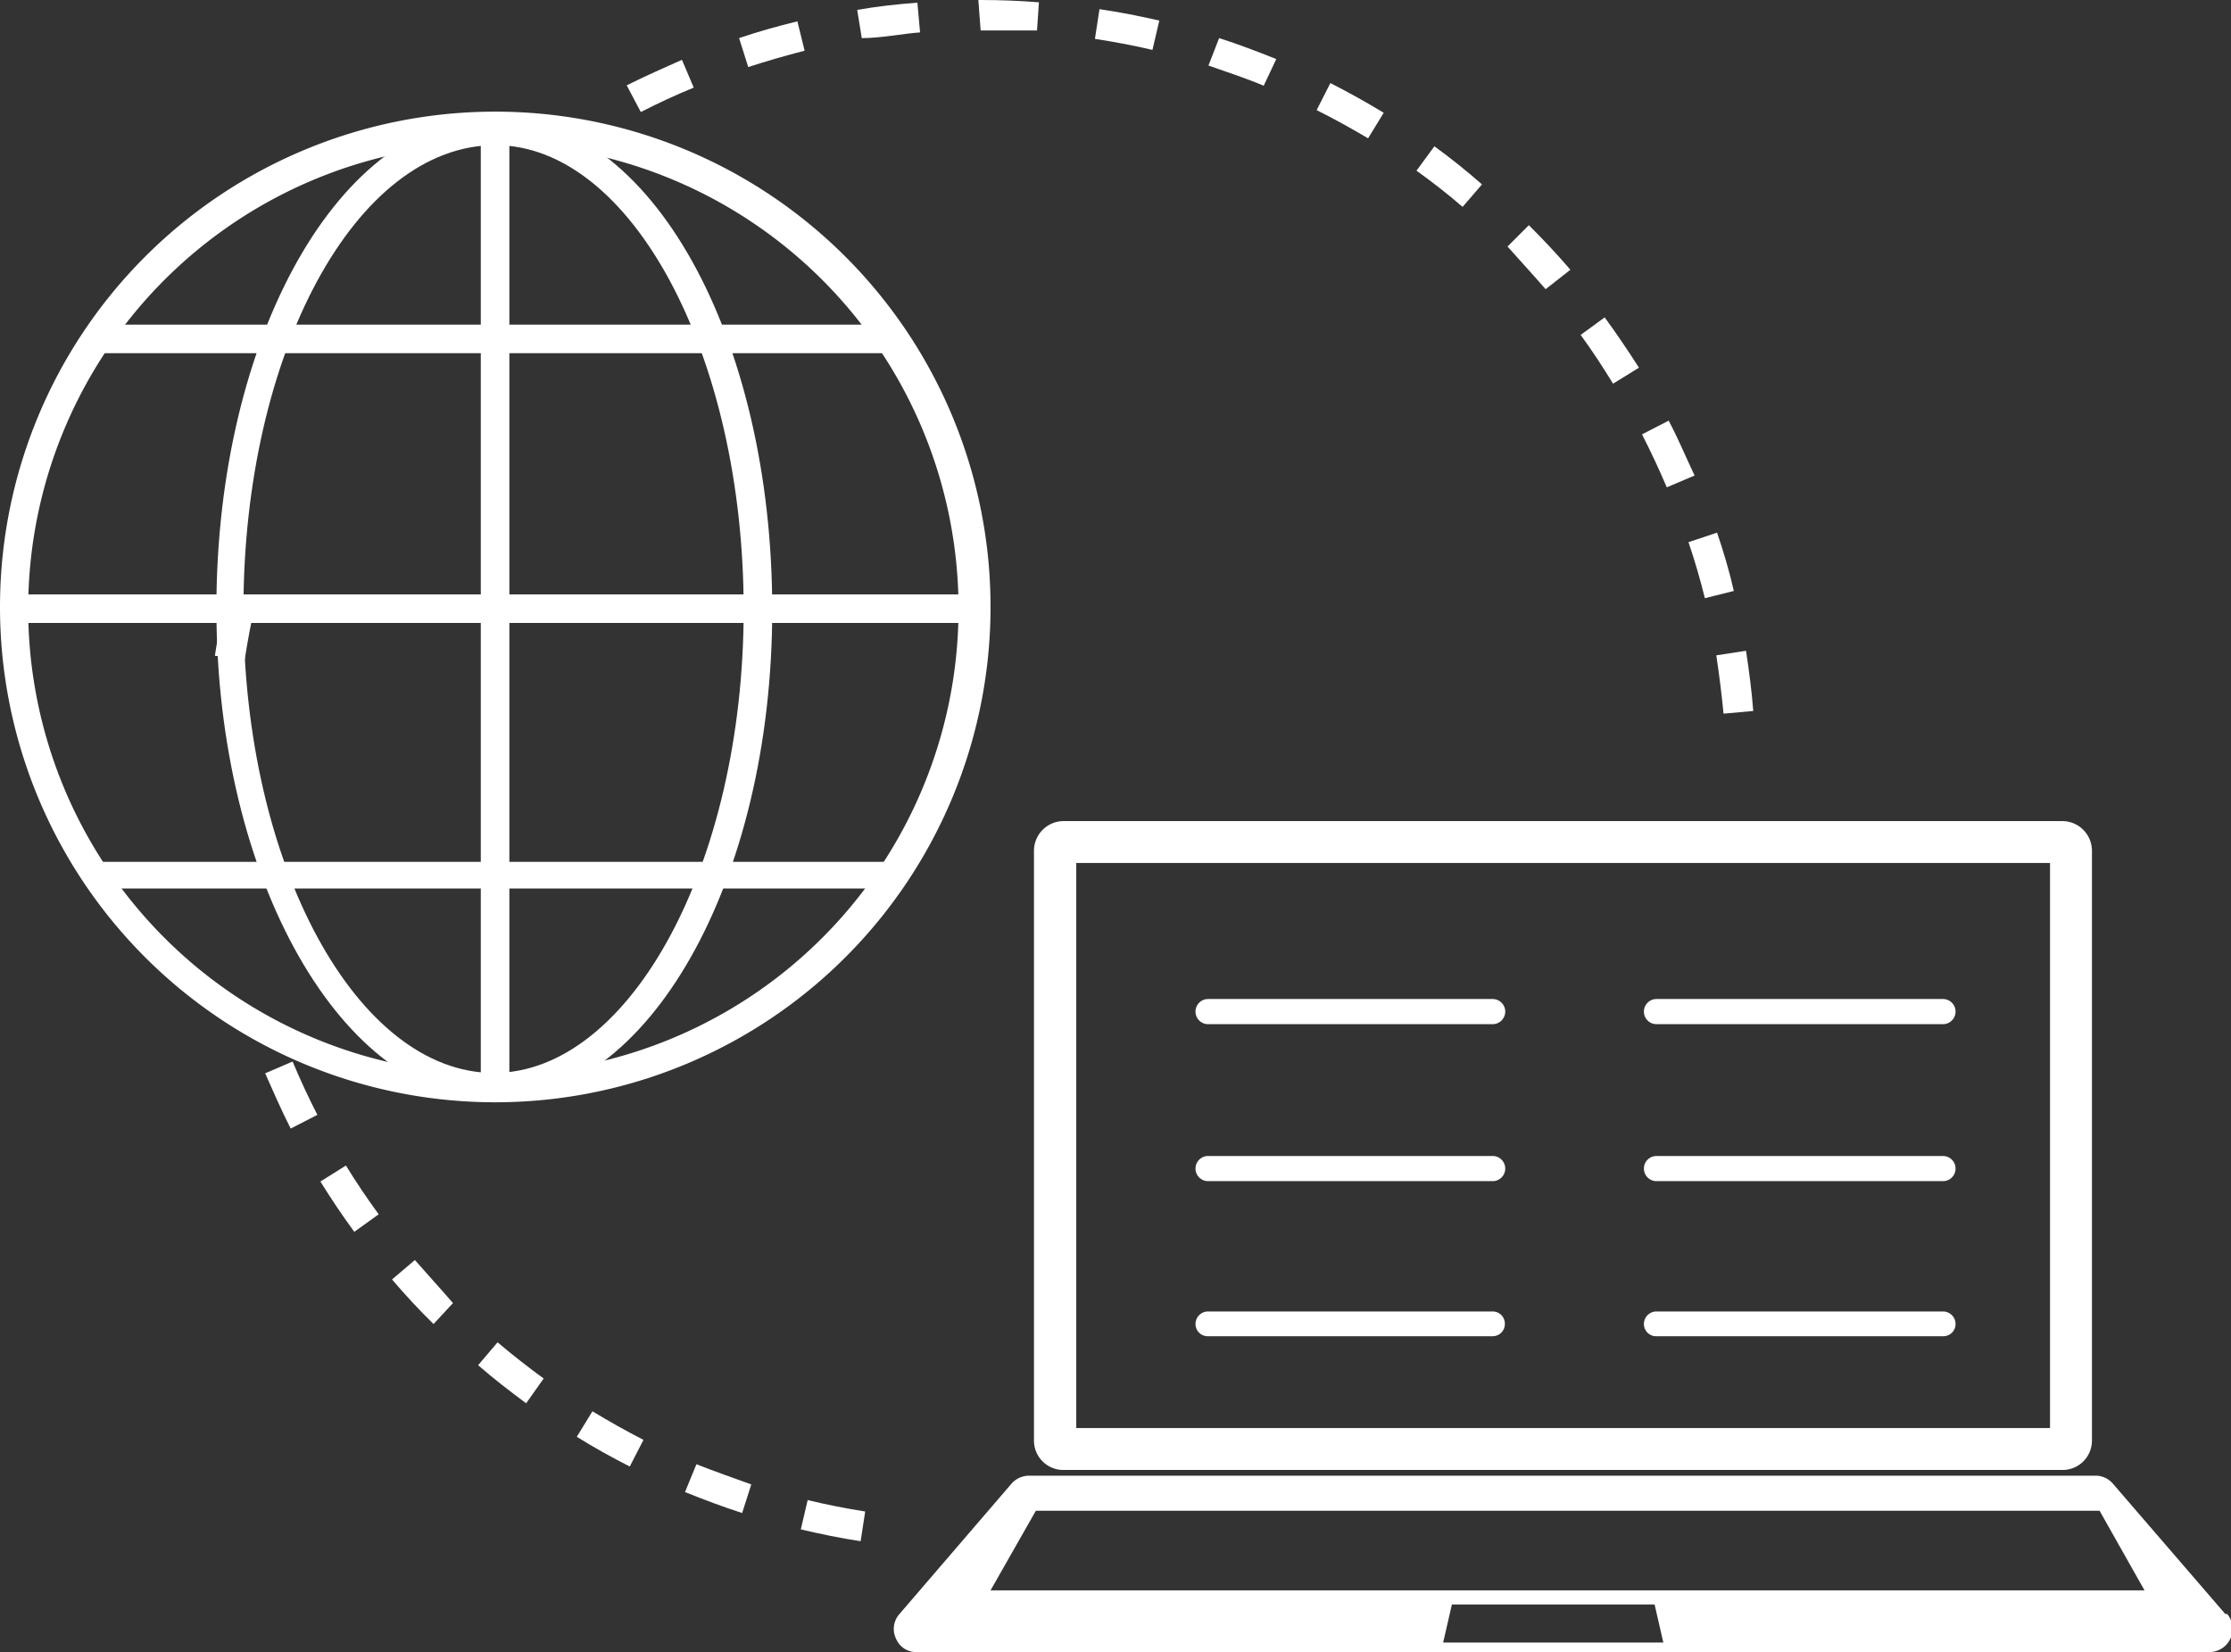
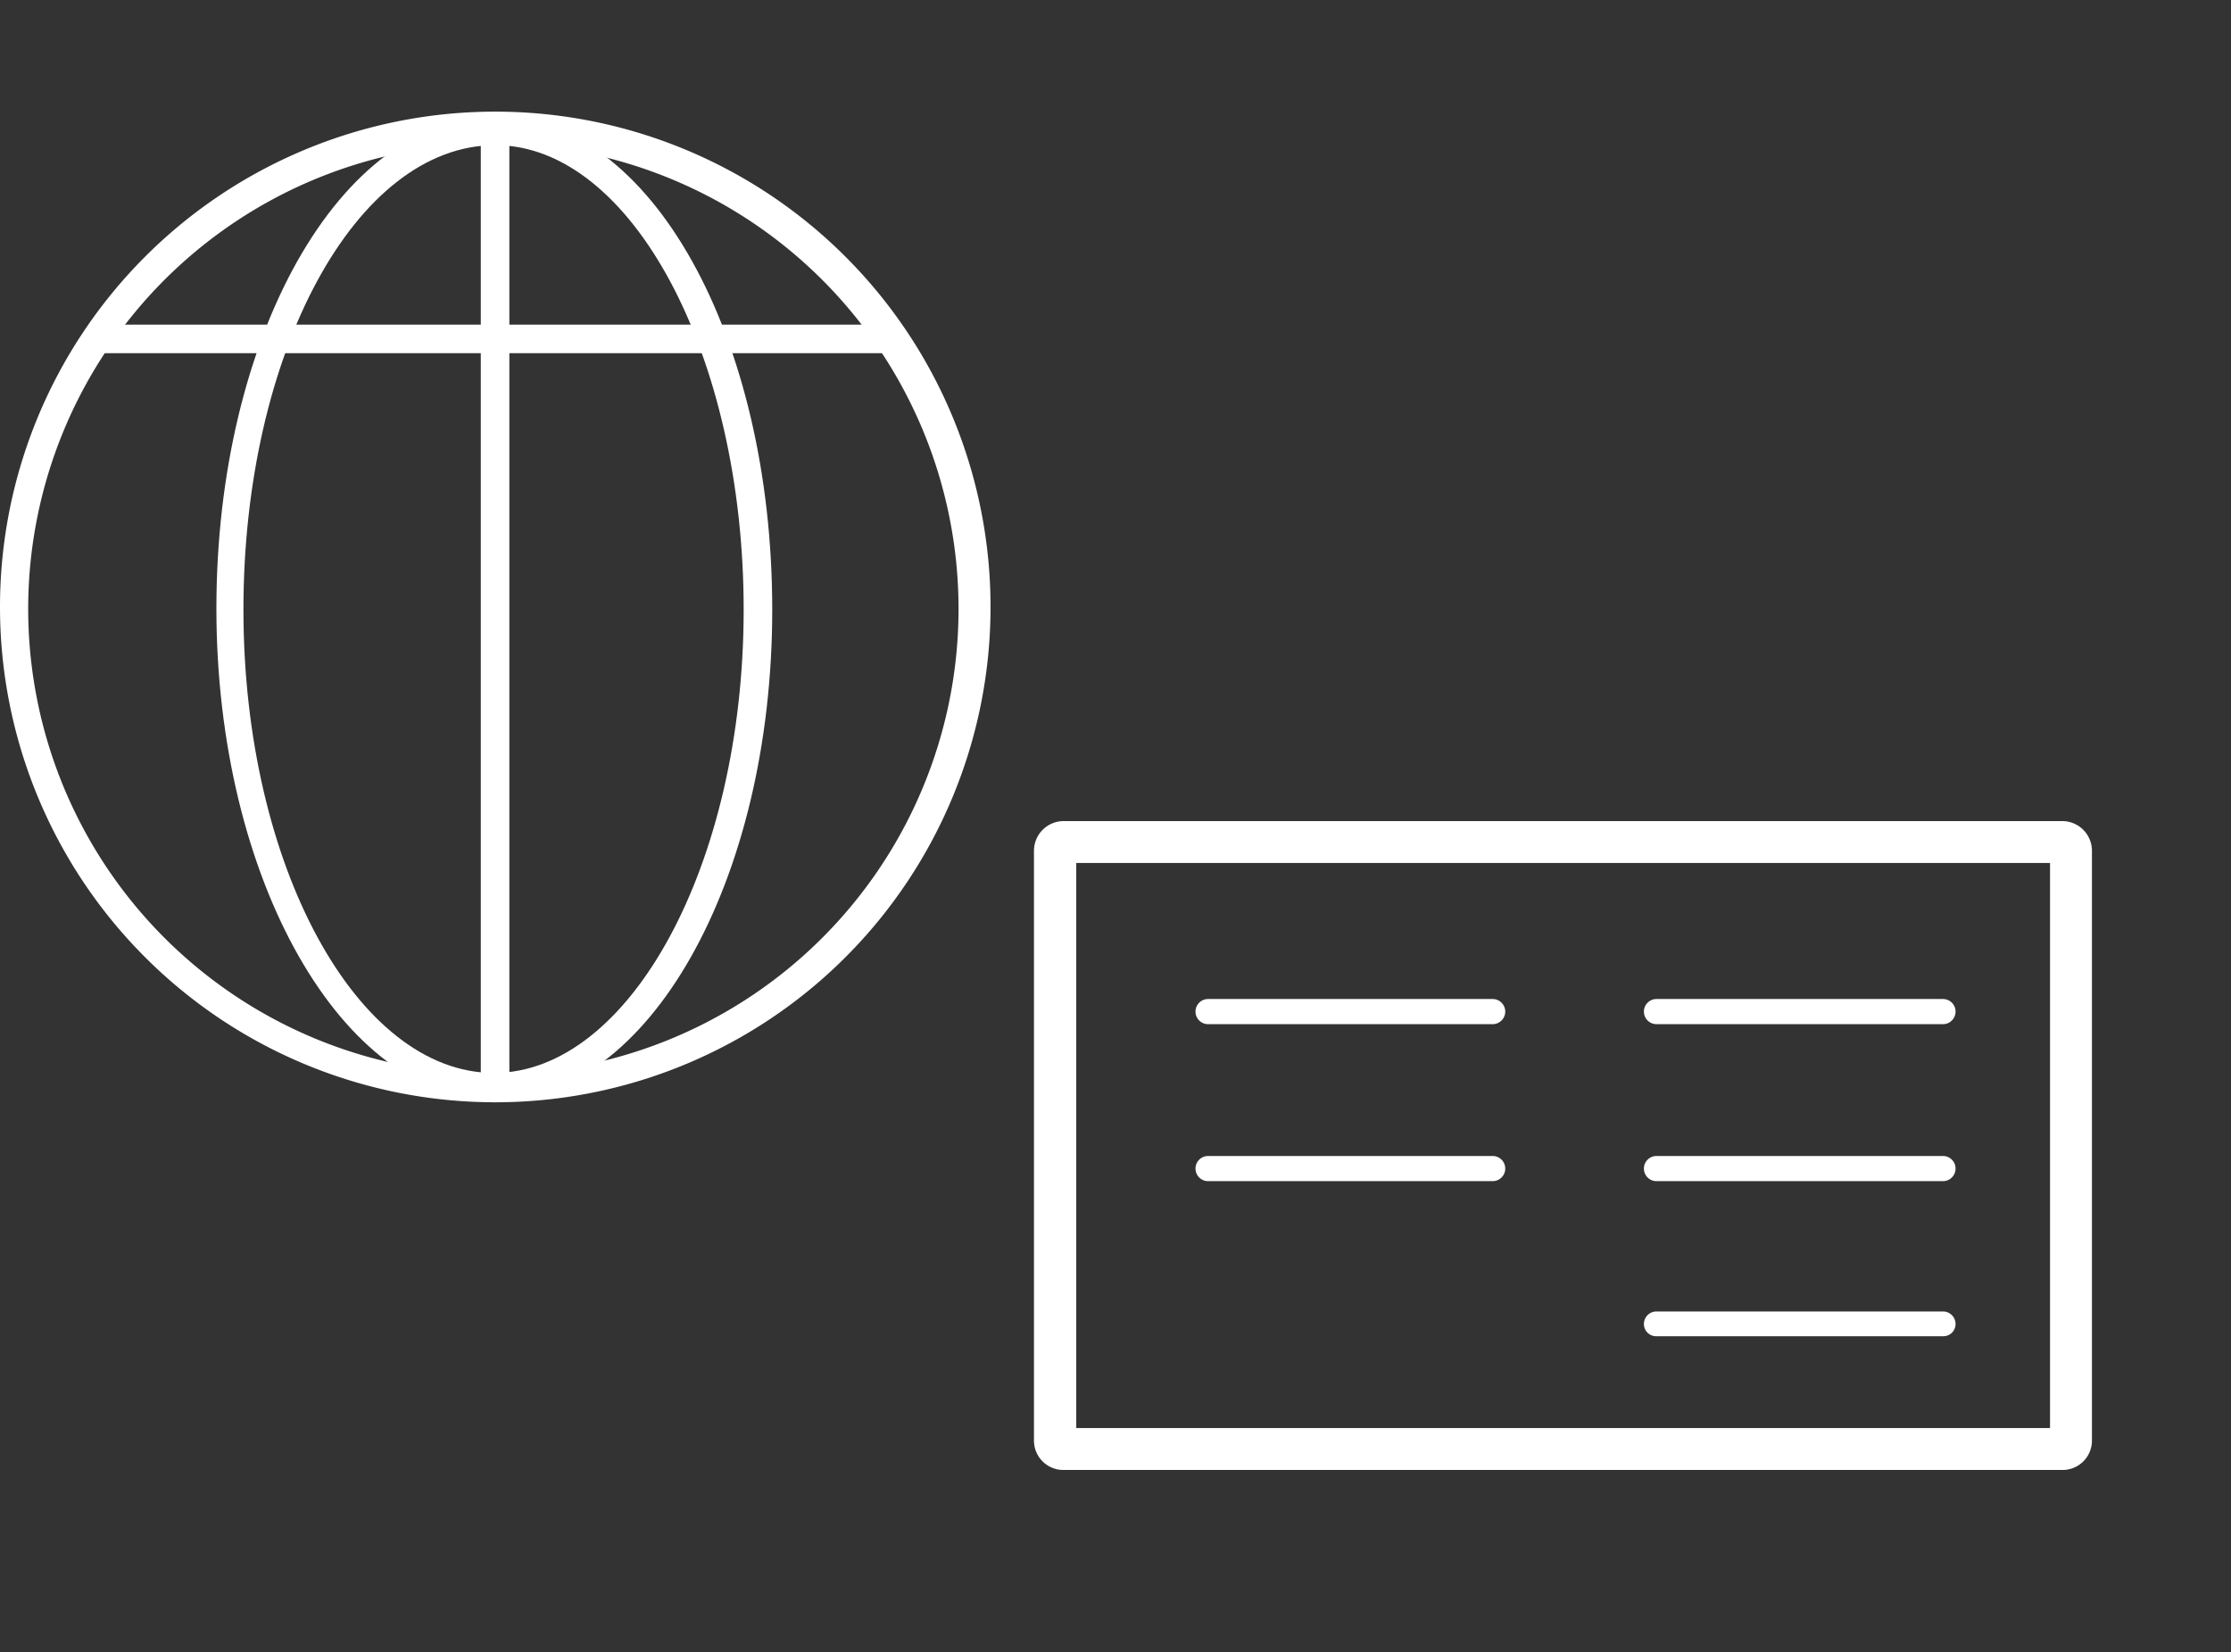
<svg xmlns="http://www.w3.org/2000/svg" id="Layer_1" data-name="Layer 1" viewBox="0 0 58.56 43.36">
  <rect x="0" y="0" width="58.56" height="43.36" fill="#333333" stroke="none" />
  <defs>
    <style>.cls-1{fill:#fff;}</style>
  </defs>
-   <path class="cls-1" d="M22.59,40.45c-.53-.08-1.06-.19-1.57-.31l.18-.77c.49.12,1,.22,1.51.3Zm-3.11-.74c-.5-.16-1-.35-1.5-.55l.3-.73c.48.19,1,.37,1.44.53Zm-2.95-1.22c-.47-.24-.94-.5-1.39-.78l.41-.67c.43.26.89.52,1.34.75Zm-2.72-1.66c-.43-.32-.86-.65-1.26-1l.51-.6c.39.33.8.65,1.21.95Zm-2.43-2.08c-.38-.37-.74-.76-1.09-1.17l.6-.51c.34.39.69.77,1,1.13ZM9.3,32.33c-.31-.42-.61-.87-.89-1.32l.67-.42c.27.44.56.87.86,1.28ZM7.63,29.62c-.24-.47-.47-1-.67-1.45l.72-.31c.2.48.42.95.65,1.4ZM45.24,18.73c-.05-.51-.11-1-.19-1.53l.78-.12c.08.52.15,1.06.19,1.58ZM6.42,17.33l-.78-.12c.08-.52.18-1.05.3-1.57l.77.18C6.59,16.32,6.5,16.83,6.42,17.33ZM44.75,15.7c-.12-.49-.27-1-.43-1.47l.75-.25c.17.5.32,1,.44,1.53Zm-1-2.91c-.2-.47-.42-.94-.65-1.39l.7-.36c.25.47.47,1,.68,1.44Zm-1.41-2.72c-.27-.44-.55-.87-.85-1.28l.63-.46c.31.42.61.87.9,1.32ZM40.57,7.59c-.34-.39-.69-.77-1-1.12l.56-.56c.37.37.74.76,1.09,1.17ZM38.39,5.43c-.38-.33-.79-.65-1.21-.95l.47-.64c.43.31.85.65,1.25,1Zm-2.48-1.8c-.44-.26-.89-.51-1.35-.74l.36-.71c.47.24.94.5,1.4.78ZM16.82,2.94l-.37-.7c.48-.24,1-.47,1.45-.67l.31.73C17.74,2.49,17.27,2.71,16.82,2.94Zm16.35-.69c-.47-.2-1-.37-1.45-.53L32,1c.5.16,1,.35,1.5.55ZM19.64,1.76,19.4,1c.5-.17,1-.31,1.53-.44l.19.77C20.62,1.46,20.13,1.6,19.64,1.76Zm10.61-.45c-.5-.12-1-.21-1.51-.29l.12-.78c.53.08,1.05.18,1.57.3ZM22.62,1,22.5.26C23,.17,23.55.11,24.08.07l.07.78C23.64.89,23.13,1,22.62,1Zm4.6-.2c-.49,0-1,0-1.48,0L25.68,0h.06q.77,0,1.53.06Z" />
  <path class="cls-1" d="M13,28.93a13,13,0,1,1,13-13A13,13,0,0,1,13,28.93ZM13,3.77A12.21,12.21,0,1,0,25.16,16,12.21,12.21,0,0,0,13,3.77Z" />
-   <path class="cls-1" d="M13,28.88c-4,0-7.32-5.79-7.32-12.91S8.92,3.06,13,3.06,20.27,8.86,20.27,16,17,28.88,13,28.88ZM13,3.81C9.34,3.81,6.39,9.27,6.39,16s3,12.16,6.57,12.16S19.52,22.68,19.52,16,16.57,3.81,13,3.81Z" />
-   <path class="cls-1" d="M25.54,16.35H.37a.38.38,0,0,1,0-.75H25.54a.38.38,0,0,1,0,.75Z" />
+   <path class="cls-1" d="M13,28.88c-4,0-7.32-5.79-7.32-12.91S8.92,3.06,13,3.06,20.27,8.86,20.27,16,17,28.88,13,28.88M13,3.81C9.34,3.81,6.39,9.27,6.39,16s3,12.16,6.57,12.16S19.52,22.68,19.52,16,16.57,3.81,13,3.81Z" />
  <path class="cls-1" d="M23.36,9.27H2.56a.38.38,0,0,1-.38-.38.37.37,0,0,1,.38-.37h20.8a.37.37,0,0,1,.37.37A.38.38,0,0,1,23.36,9.27Z" />
-   <path class="cls-1" d="M23.36,23.32H2.56A.37.37,0,0,1,2.18,23a.38.38,0,0,1,.38-.38h20.8a.38.38,0,0,1,.37.38A.37.37,0,0,1,23.36,23.32Z" />
  <path class="cls-1" d="M13,28.93a.38.38,0,0,1-.38-.37V3.39a.38.38,0,0,1,.75,0V28.56A.38.38,0,0,1,13,28.93Z" />
  <path class="cls-1" d="M54.14,21.55H27.92a.78.78,0,0,0-.78.78V37.81a.77.77,0,0,0,.78.77H54.14a.77.77,0,0,0,.77-.77V22.33A.78.78,0,0,0,54.14,21.55Zm-.33,15.93H28.25V22.65H53.81Z" />
-   <path class="cls-1" d="M58.41,42.36l-2.95-3.42a.6.6,0,0,0-.45-.21h-28a.62.62,0,0,0-.46.21l-2.94,3.42a.59.59,0,0,0-.09.65.57.57,0,0,0,.54.35H58a.61.61,0,0,0,.46-1Zm-20.53.75.23-1h5.32l.23,1ZM26,41.74l1.19-2.09H55.11l1.18,2.09Z" />
  <path class="cls-1" d="M51,26.88H43.48a.33.33,0,0,1,0-.66H51a.33.33,0,1,1,0,.66Z" />
  <path class="cls-1" d="M51,31H43.48a.33.33,0,0,1,0-.66H51A.33.33,0,0,1,51,31Z" />
  <path class="cls-1" d="M51,35.07H43.48a.32.32,0,0,1-.33-.32.33.33,0,0,1,.33-.33H51a.33.33,0,0,1,.33.33A.32.32,0,0,1,51,35.07Z" />
  <path class="cls-1" d="M39.18,26.88H31.71a.33.33,0,0,1,0-.66h7.47a.33.33,0,0,1,0,.66Z" />
  <path class="cls-1" d="M39.18,31H31.71a.33.33,0,0,1,0-.66h7.47a.33.33,0,0,1,0,.66Z" />
-   <path class="cls-1" d="M39.18,35.07H31.71a.32.32,0,0,1-.33-.32.33.33,0,0,1,.33-.33h7.47a.32.32,0,0,1,.32.33A.32.32,0,0,1,39.18,35.07Z" />
</svg>